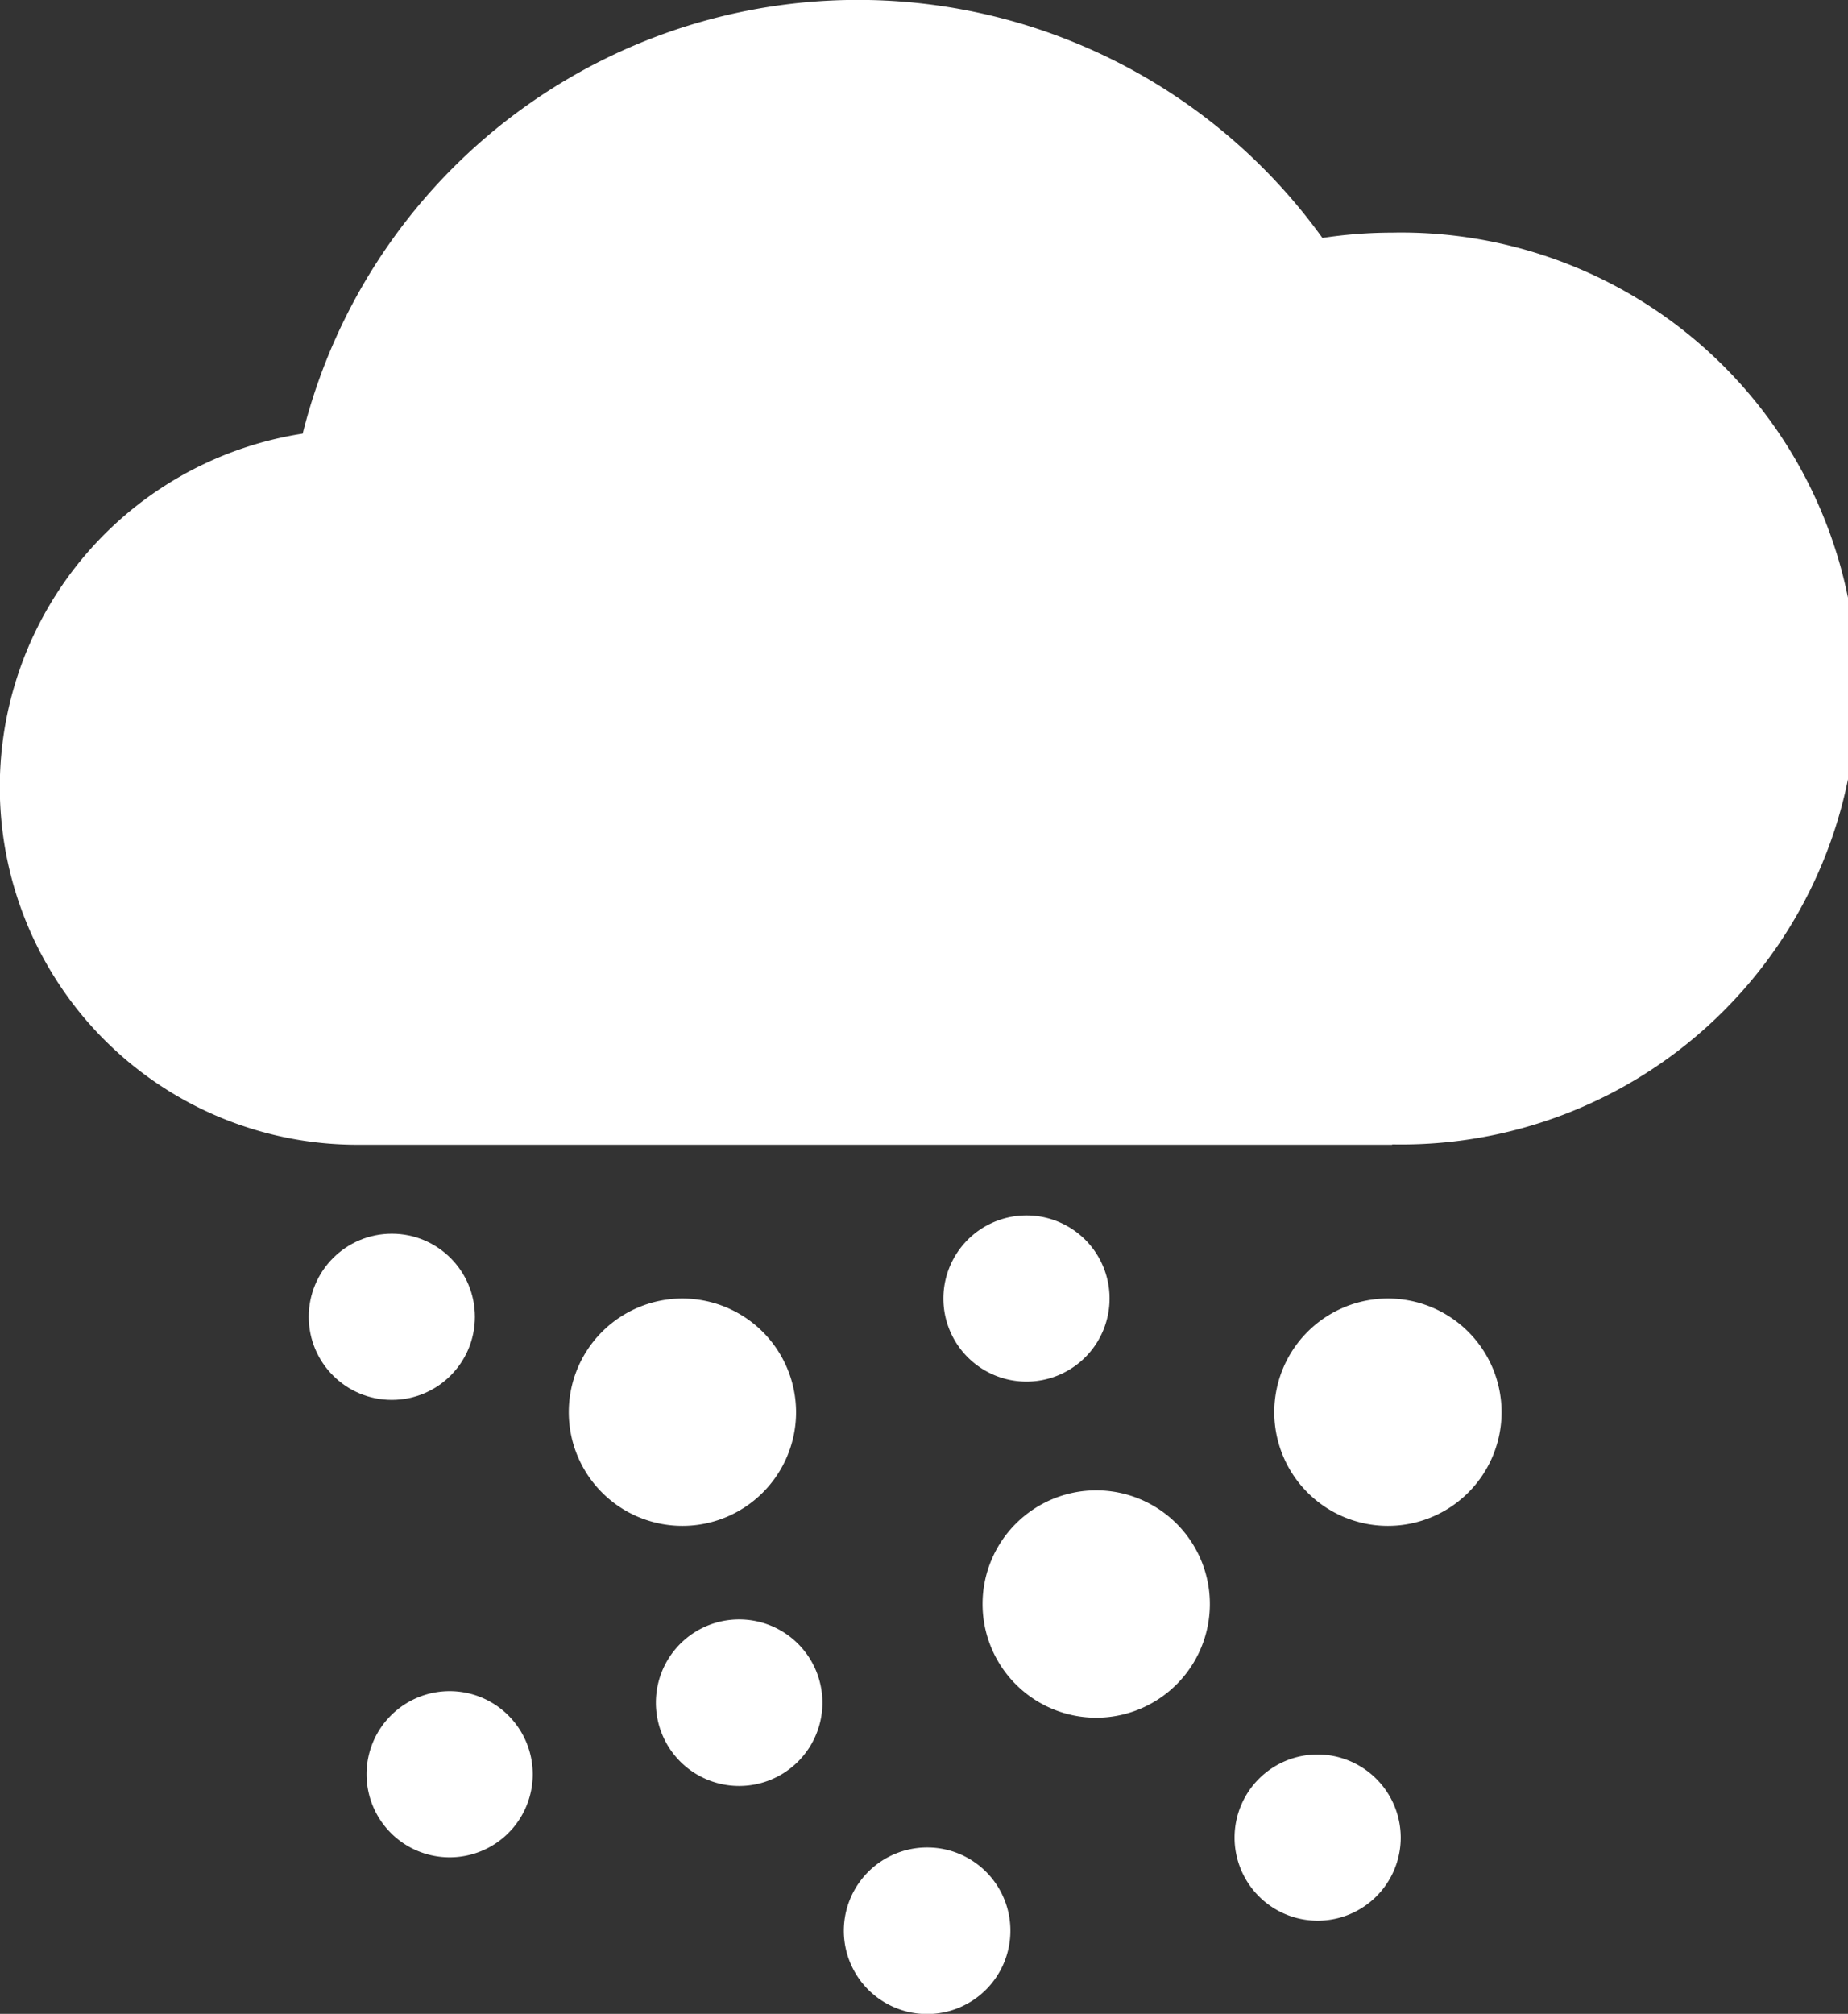
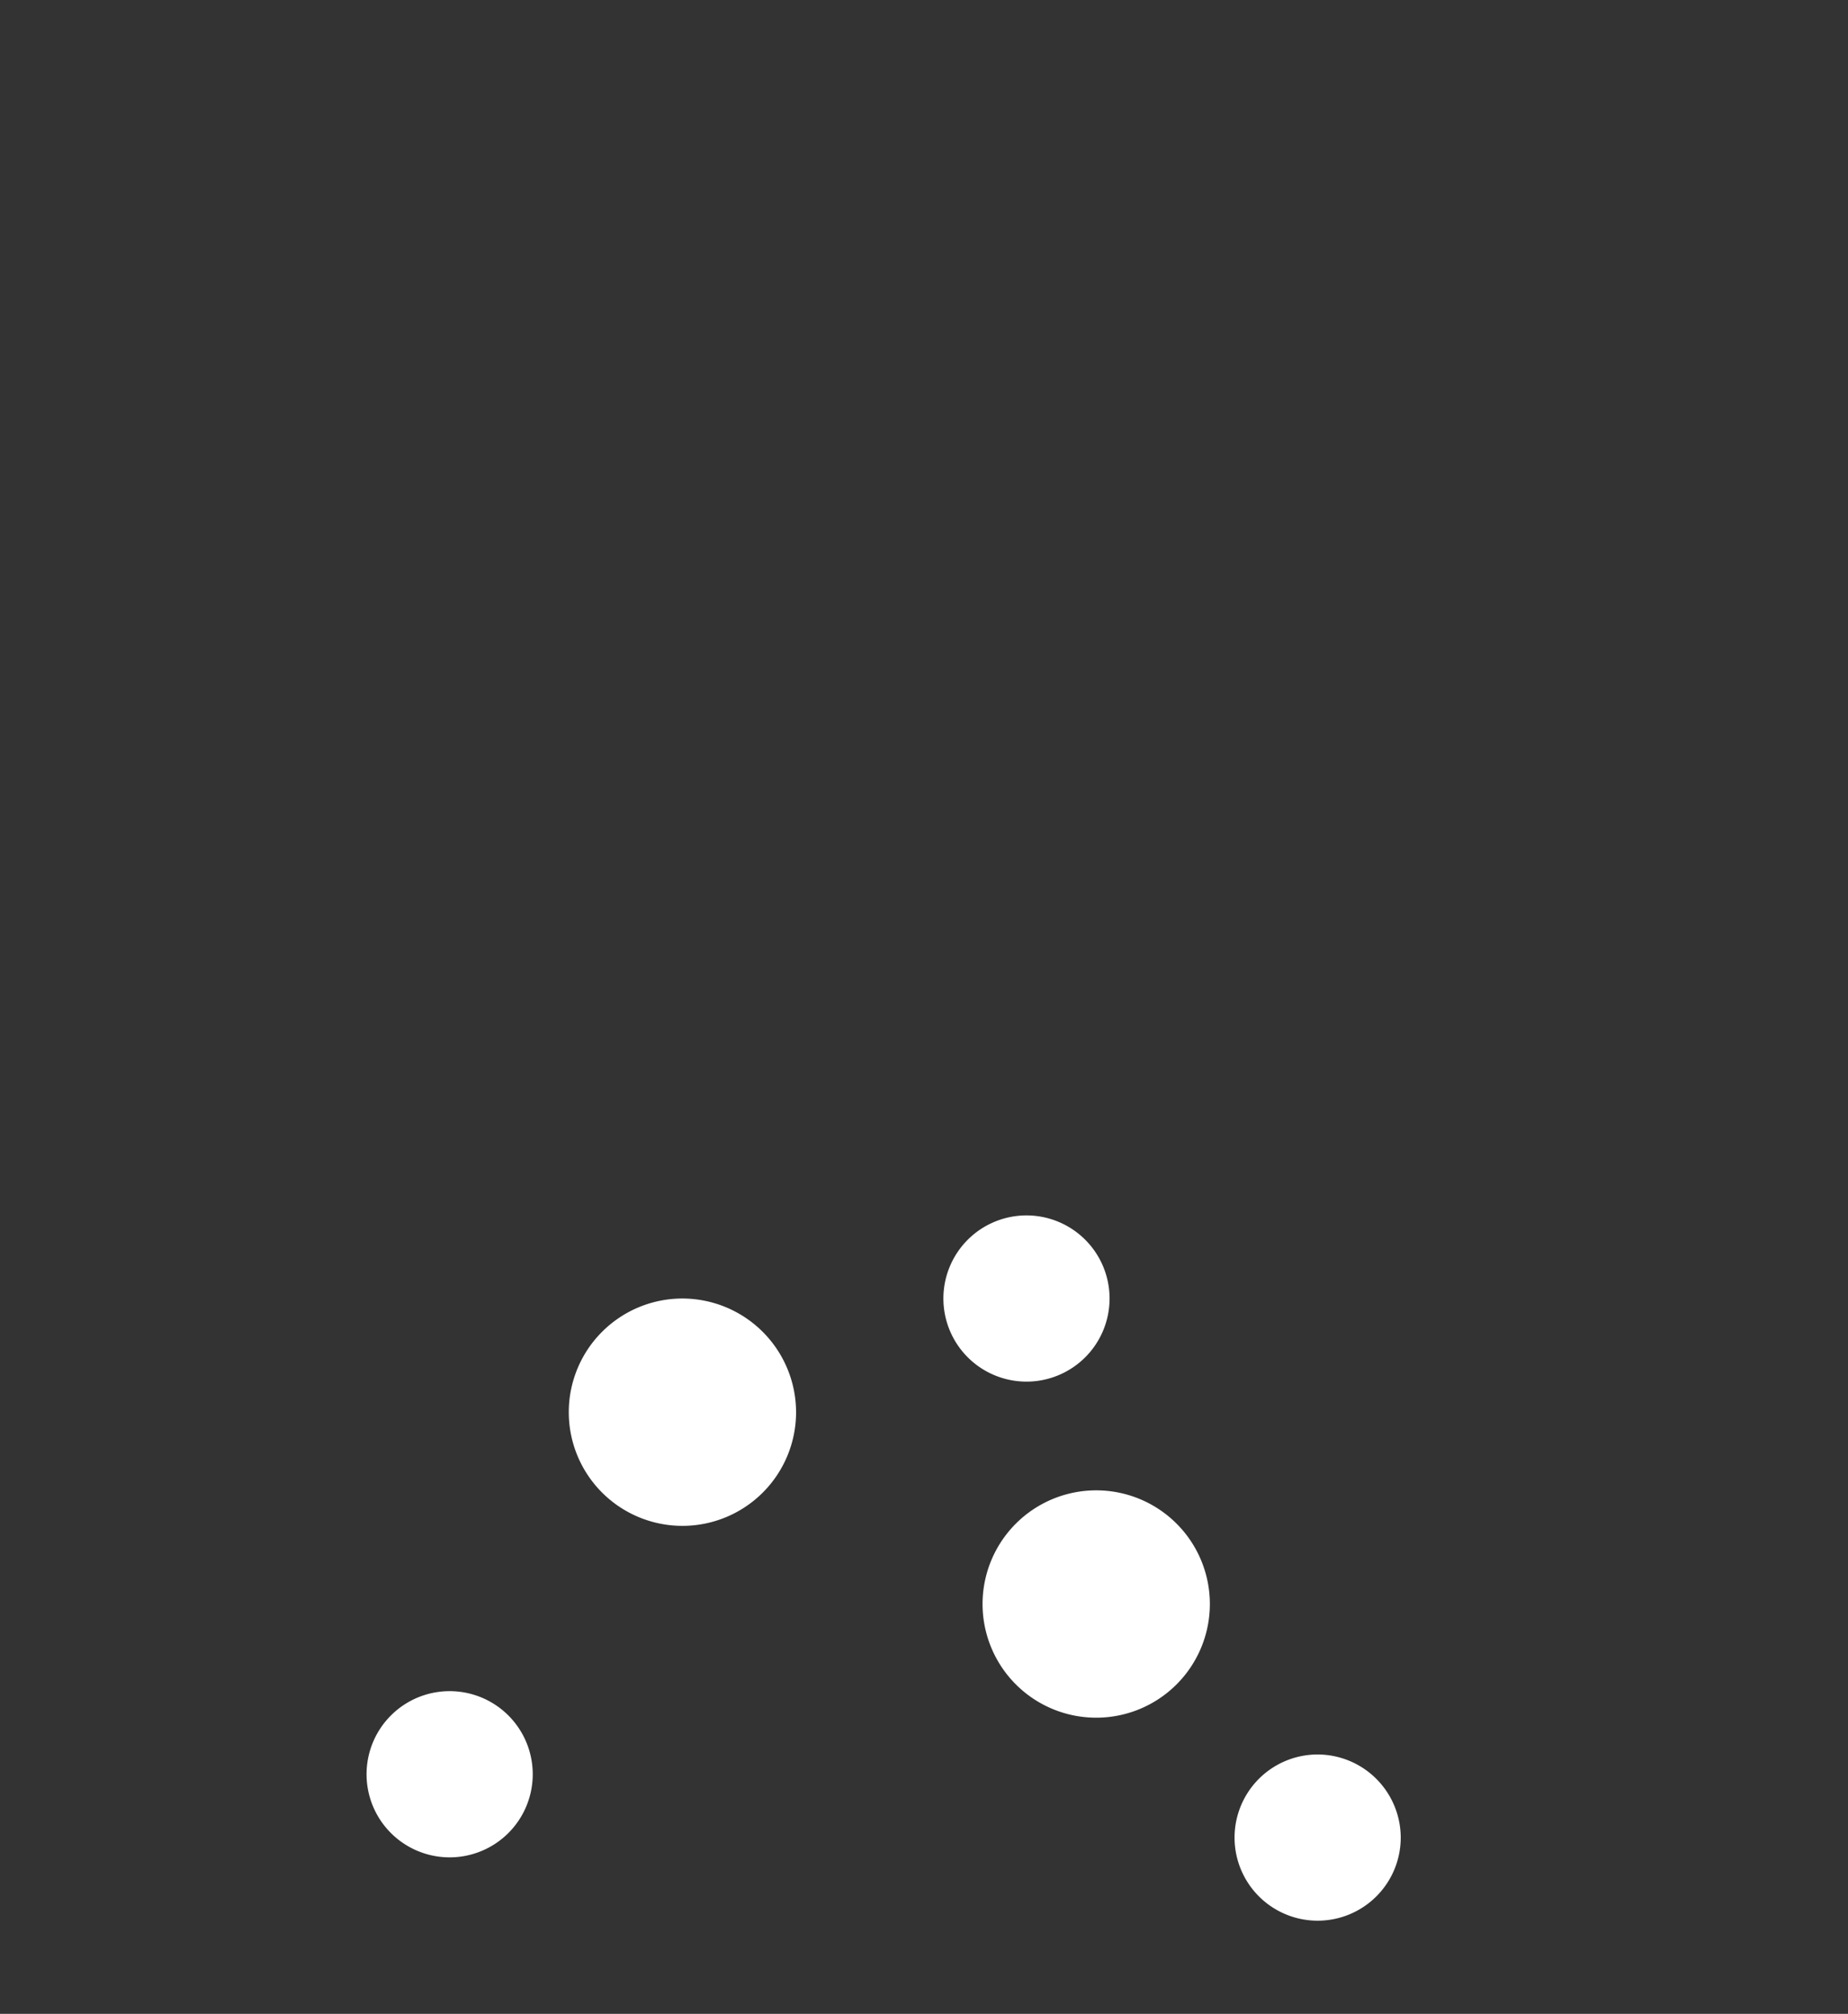
<svg xmlns="http://www.w3.org/2000/svg" viewBox="0 0 100.98 110.02">
  <rect x="0" y="0" width="100.98" height="110.02" fill="#333333" stroke="none" />
  <title>K - KYK</title>
  <g id="Layer_2" data-name="Layer 2">
    <g id="Layer_1-2" data-name="Layer 1">
-       <path d="M76.07 62.54H19.54a19.54 19.54.0 01-3-38.85A31.27 31.27.0 0172.26 13a25.52 25.52.0 013.81-.29 24.91 24.91.0 110 49.81z" style="fill:#fff" />
-       <path d="M50.67 100.93a4.55 4.55.0 104.54 4.54A4.54 4.54.0 0050.67 100.93z" style="fill:#fff" />
-       <path d="M40.4 88.47A4.55 4.55.0 1044.94 93 4.55 4.55.0 0040.4 88.47z" style="fill:#fff" />
      <path d="M24.57 92.39a4.54 4.54.0 104.54 4.54A4.54 4.54.0 0024.57 92.39z" style="fill:#fff" />
      <path d="M59.9 81.42a6.21 6.21.0 106.21 6.21A6.21 6.21.0 0059.9 81.42z" style="fill:#fff" />
      <path d="M37.29 70.94a6.21 6.21.0 106.21 6.21A6.22 6.22.0 0037.29 70.94z" style="fill:#fff" />
-       <path d="M75.83 70.94a6.21 6.21.0 106.22 6.21A6.21 6.21.0 0075.83 70.94z" style="fill:#fff" />
      <path d="M72 95.85a4.54 4.54.0 104.54 4.54A4.55 4.55.0 0072 95.85z" style="fill:#fff" />
      <path d="M56.08 66.4a4.54 4.54.0 104.55 4.54A4.54 4.54.0 0056.08 66.4z" style="fill:#fff" />
-       <circle cx="21.41" cy="71.94" r="4.54" style="fill:#fff" />
    </g>
  </g>
</svg>